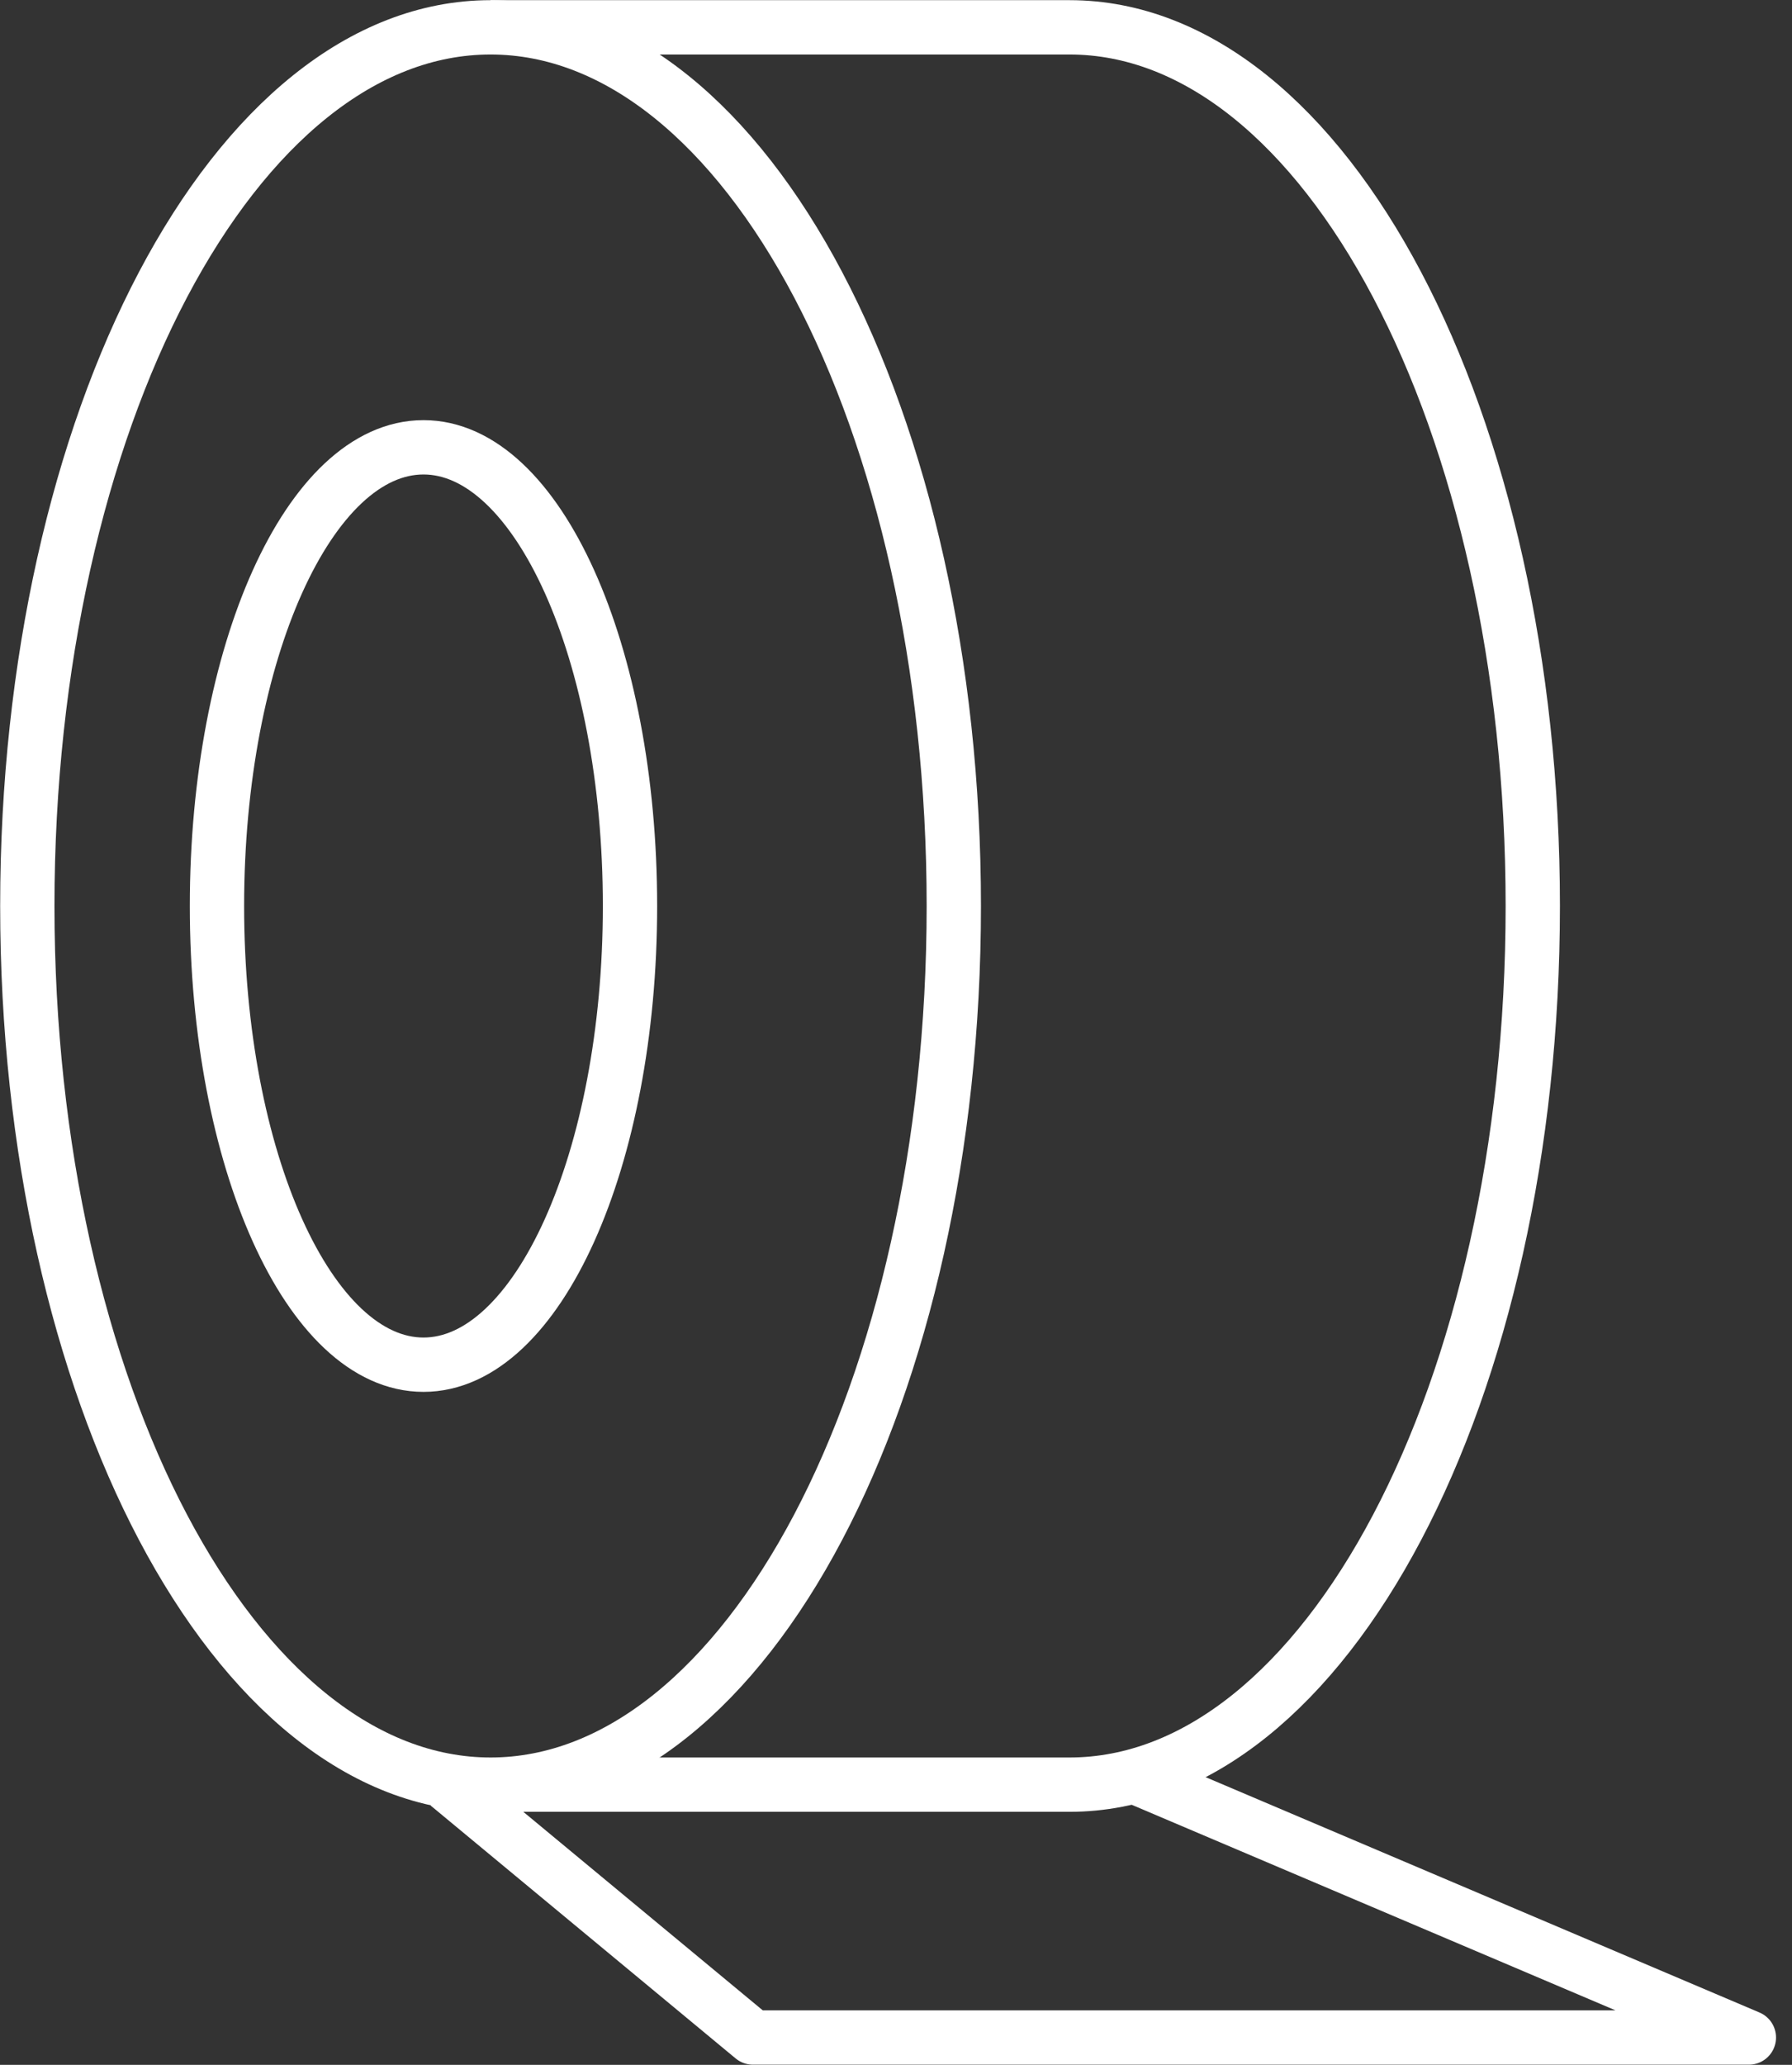
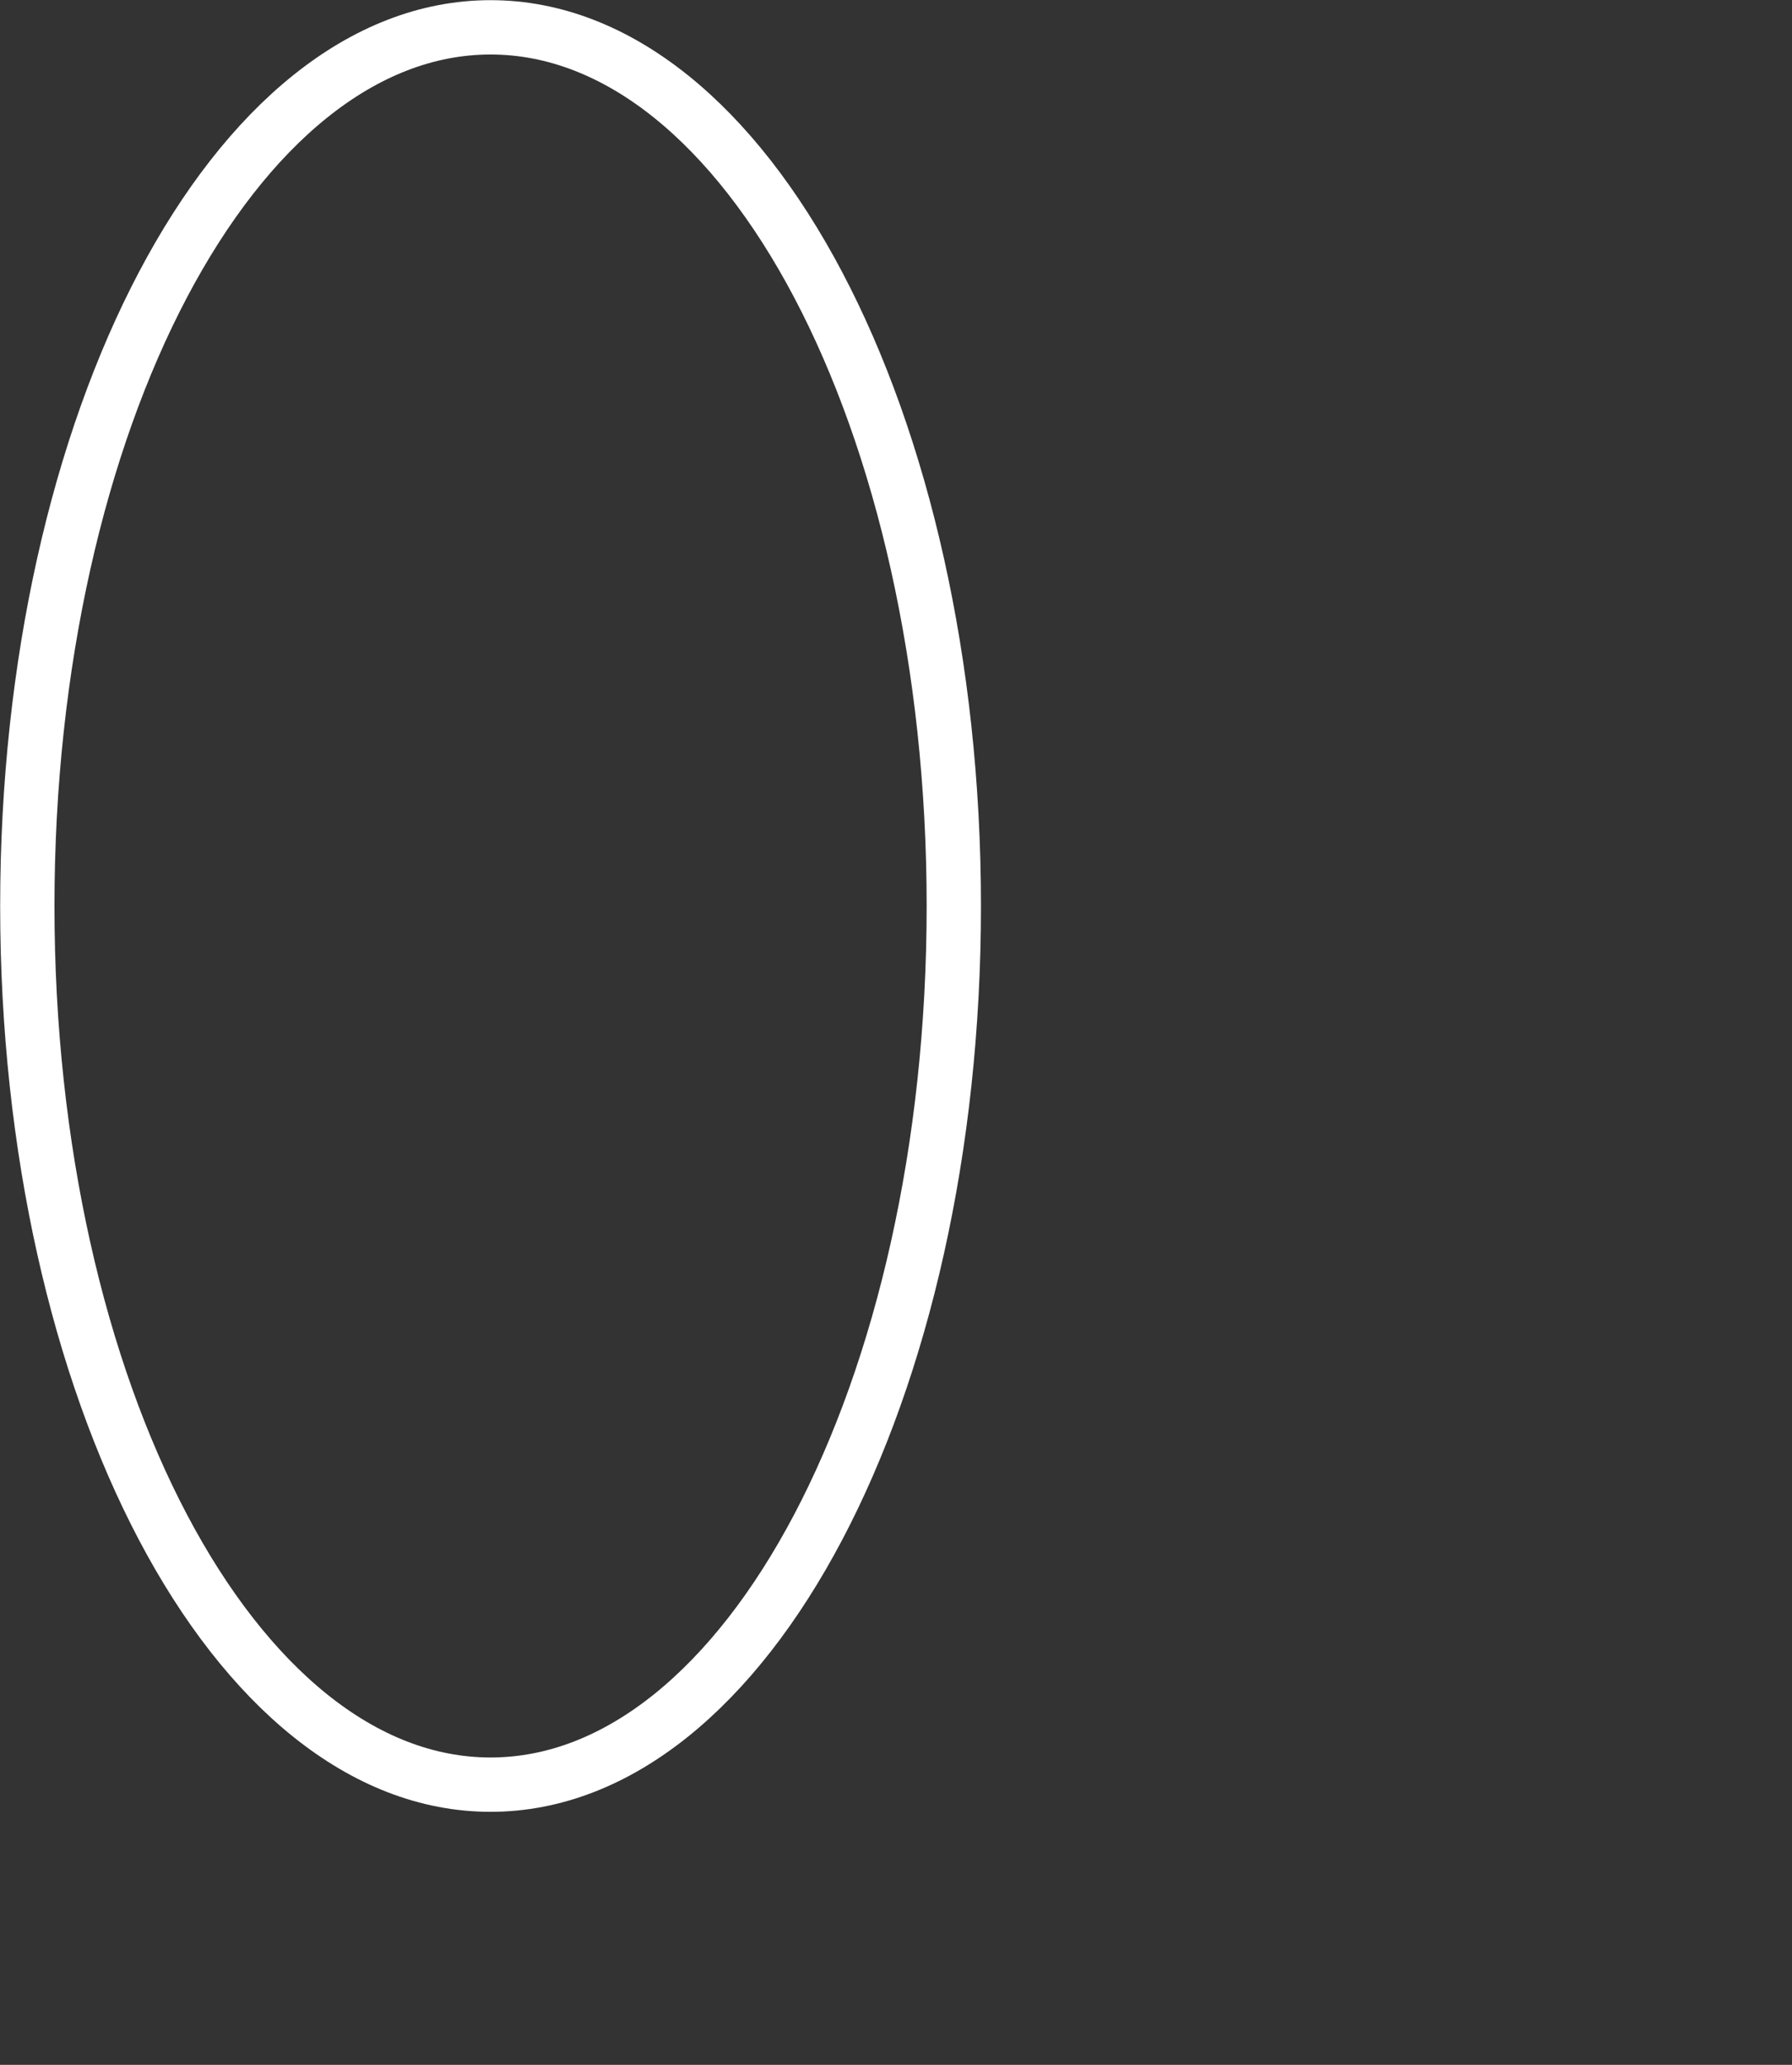
<svg xmlns="http://www.w3.org/2000/svg" width="66" height="76" viewBox="0 0 66 76" fill="none">
  <rect x="0" y="0" width="66" height="76" fill="#333333" stroke="none" />
  <g id="Group">
-     <path id="Vector" d="M15.597 50.23C19.798 50.23 23.203 42.671 23.203 33.347C23.203 24.022 19.798 16.464 15.597 16.464C11.397 16.464 7.991 24.022 7.991 33.347C7.991 42.671 11.397 50.23 15.597 50.23Z" stroke="white" stroke-width="2" stroke-linejoin="round" />
-     <path id="Vector_2" d="M18.068 1.006H39.391C48.81 1.006 56.453 15.482 56.453 33.347C56.453 51.211 48.818 65.687 39.391 65.687H19.057" stroke="white" stroke-width="2" stroke-linejoin="round" />
    <path id="Vector_3" d="M18.067 65.687C27.49 65.687 35.129 51.208 35.129 33.347C35.129 15.485 27.49 1.006 18.067 1.006C8.645 1.006 1.006 15.485 1.006 33.347C1.006 51.208 8.645 65.687 18.067 65.687Z" stroke="white" stroke-width="2" stroke-linejoin="round" />
-     <path id="Vector_4" d="M41.76 65.375L64.412 74.994H27.732L16.5 65.687" stroke="white" stroke-width="2" stroke-linejoin="round" />
  </g>
</svg>